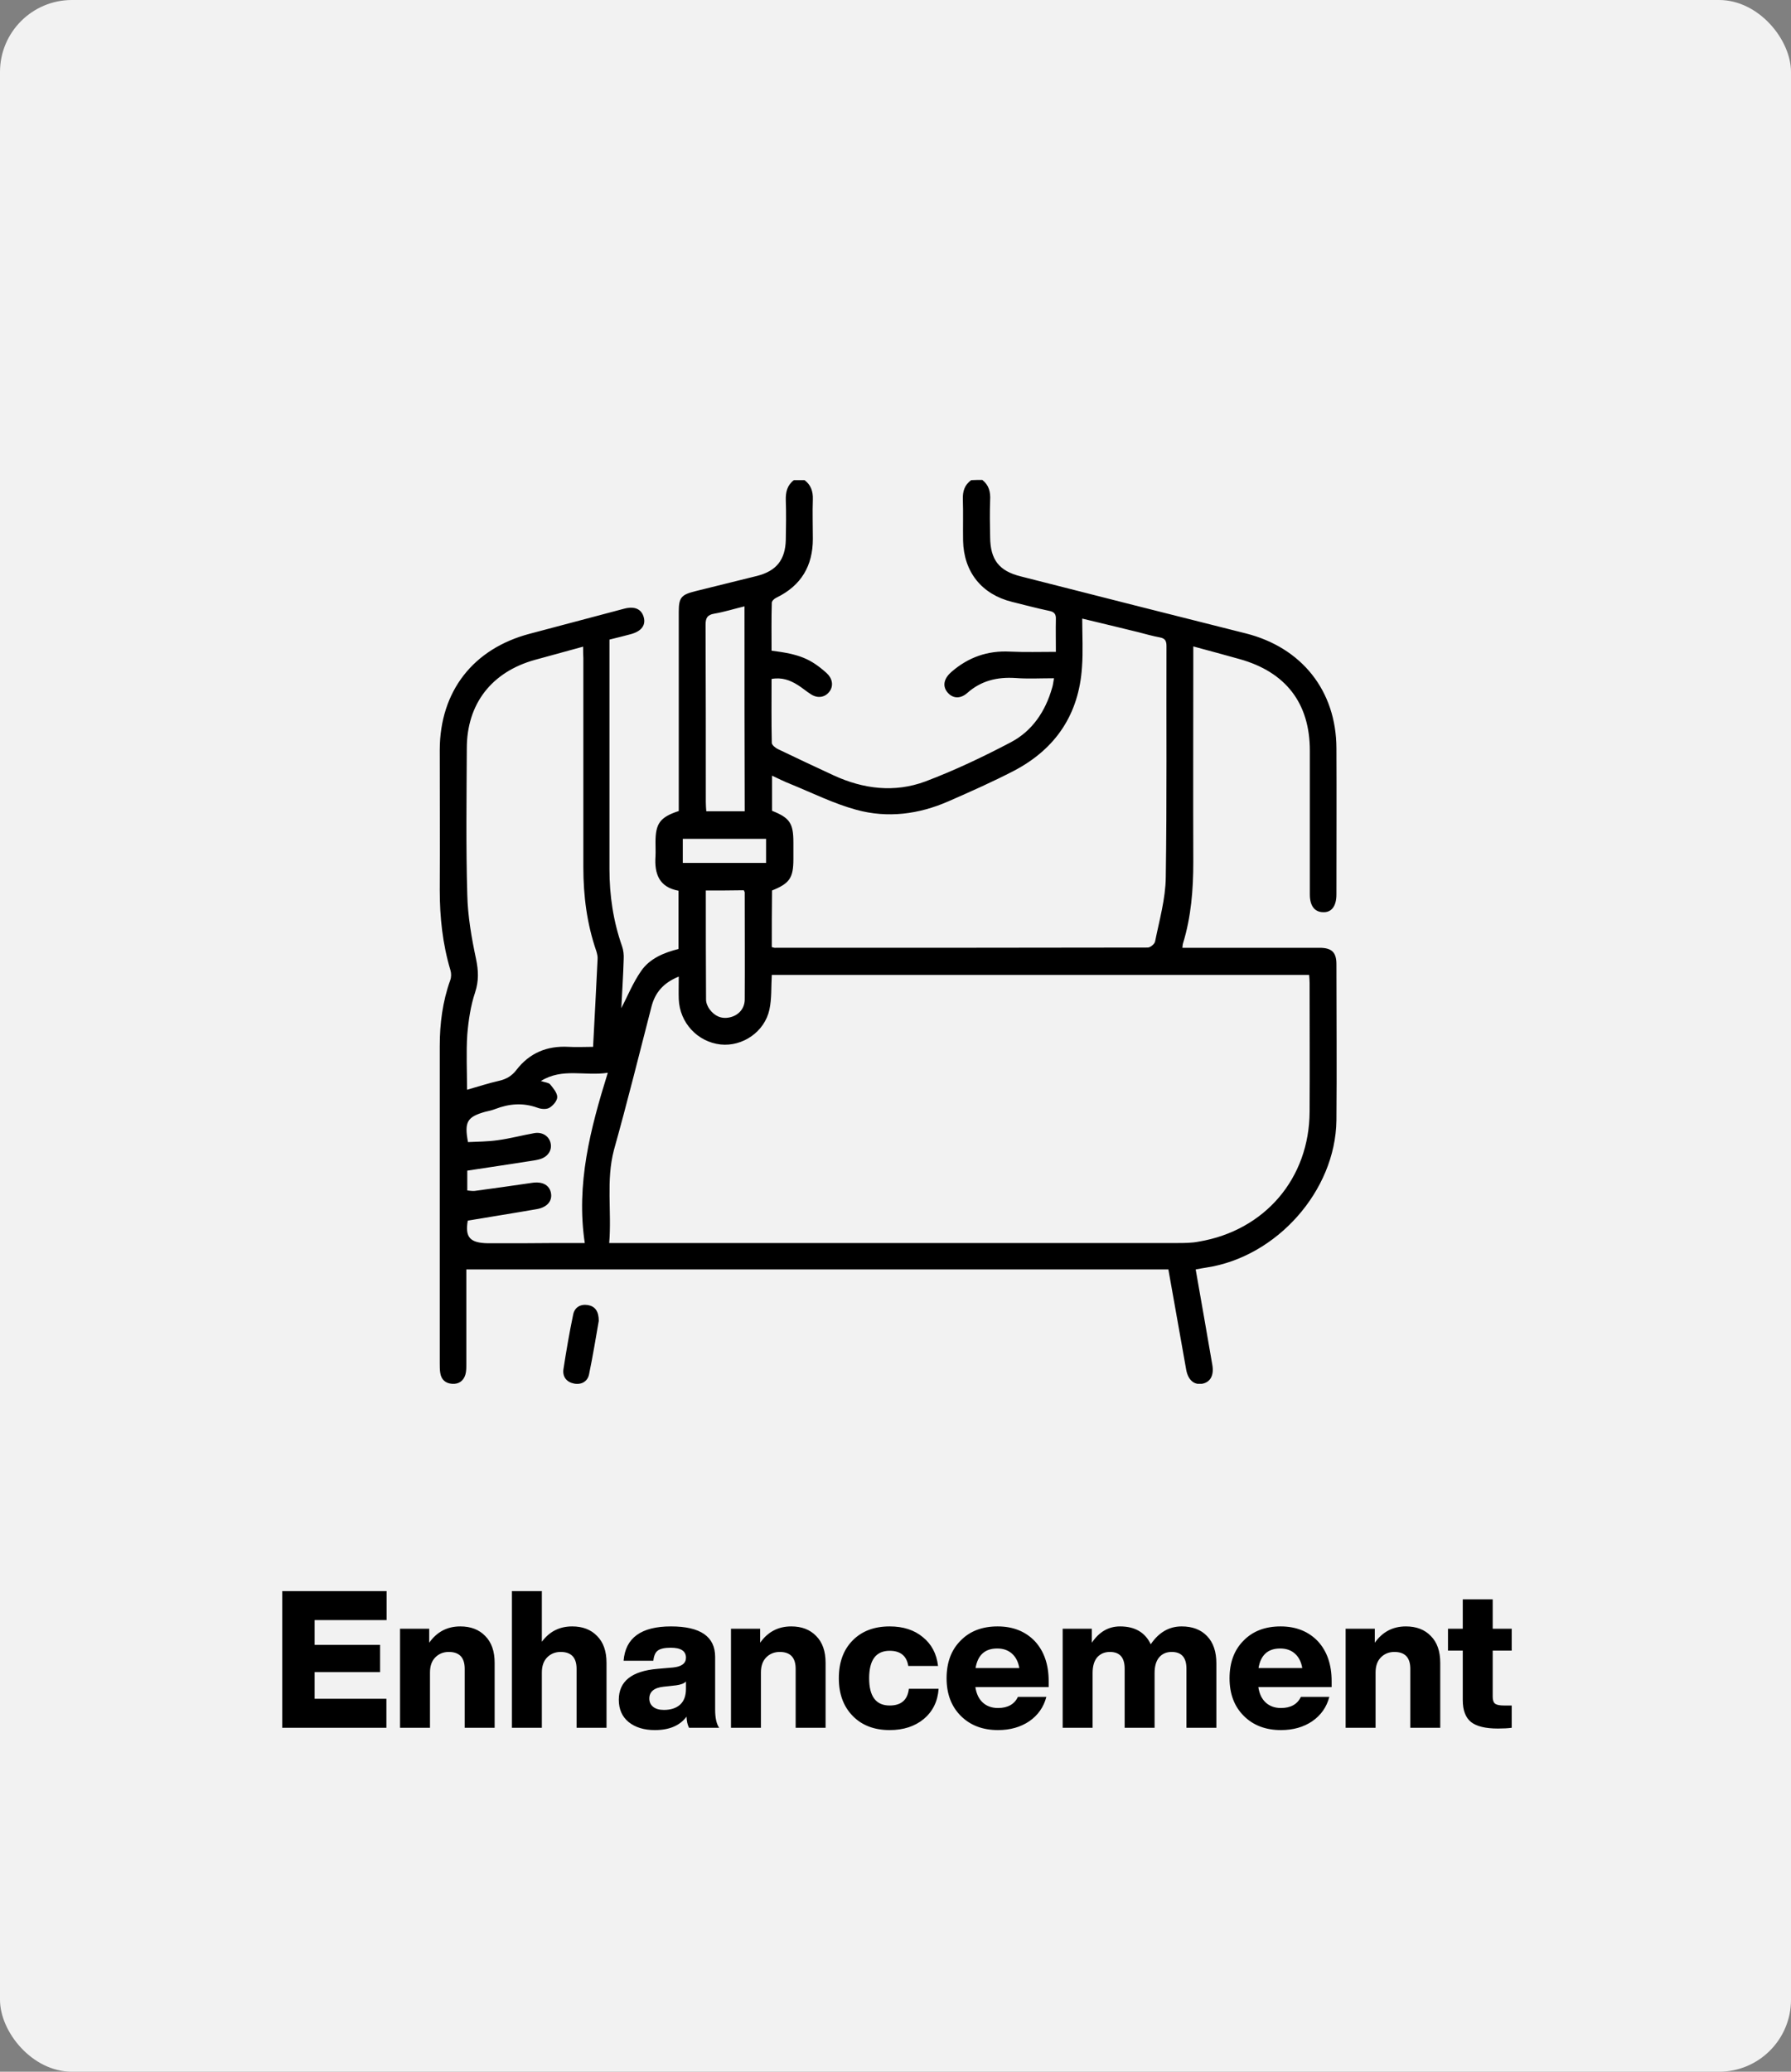
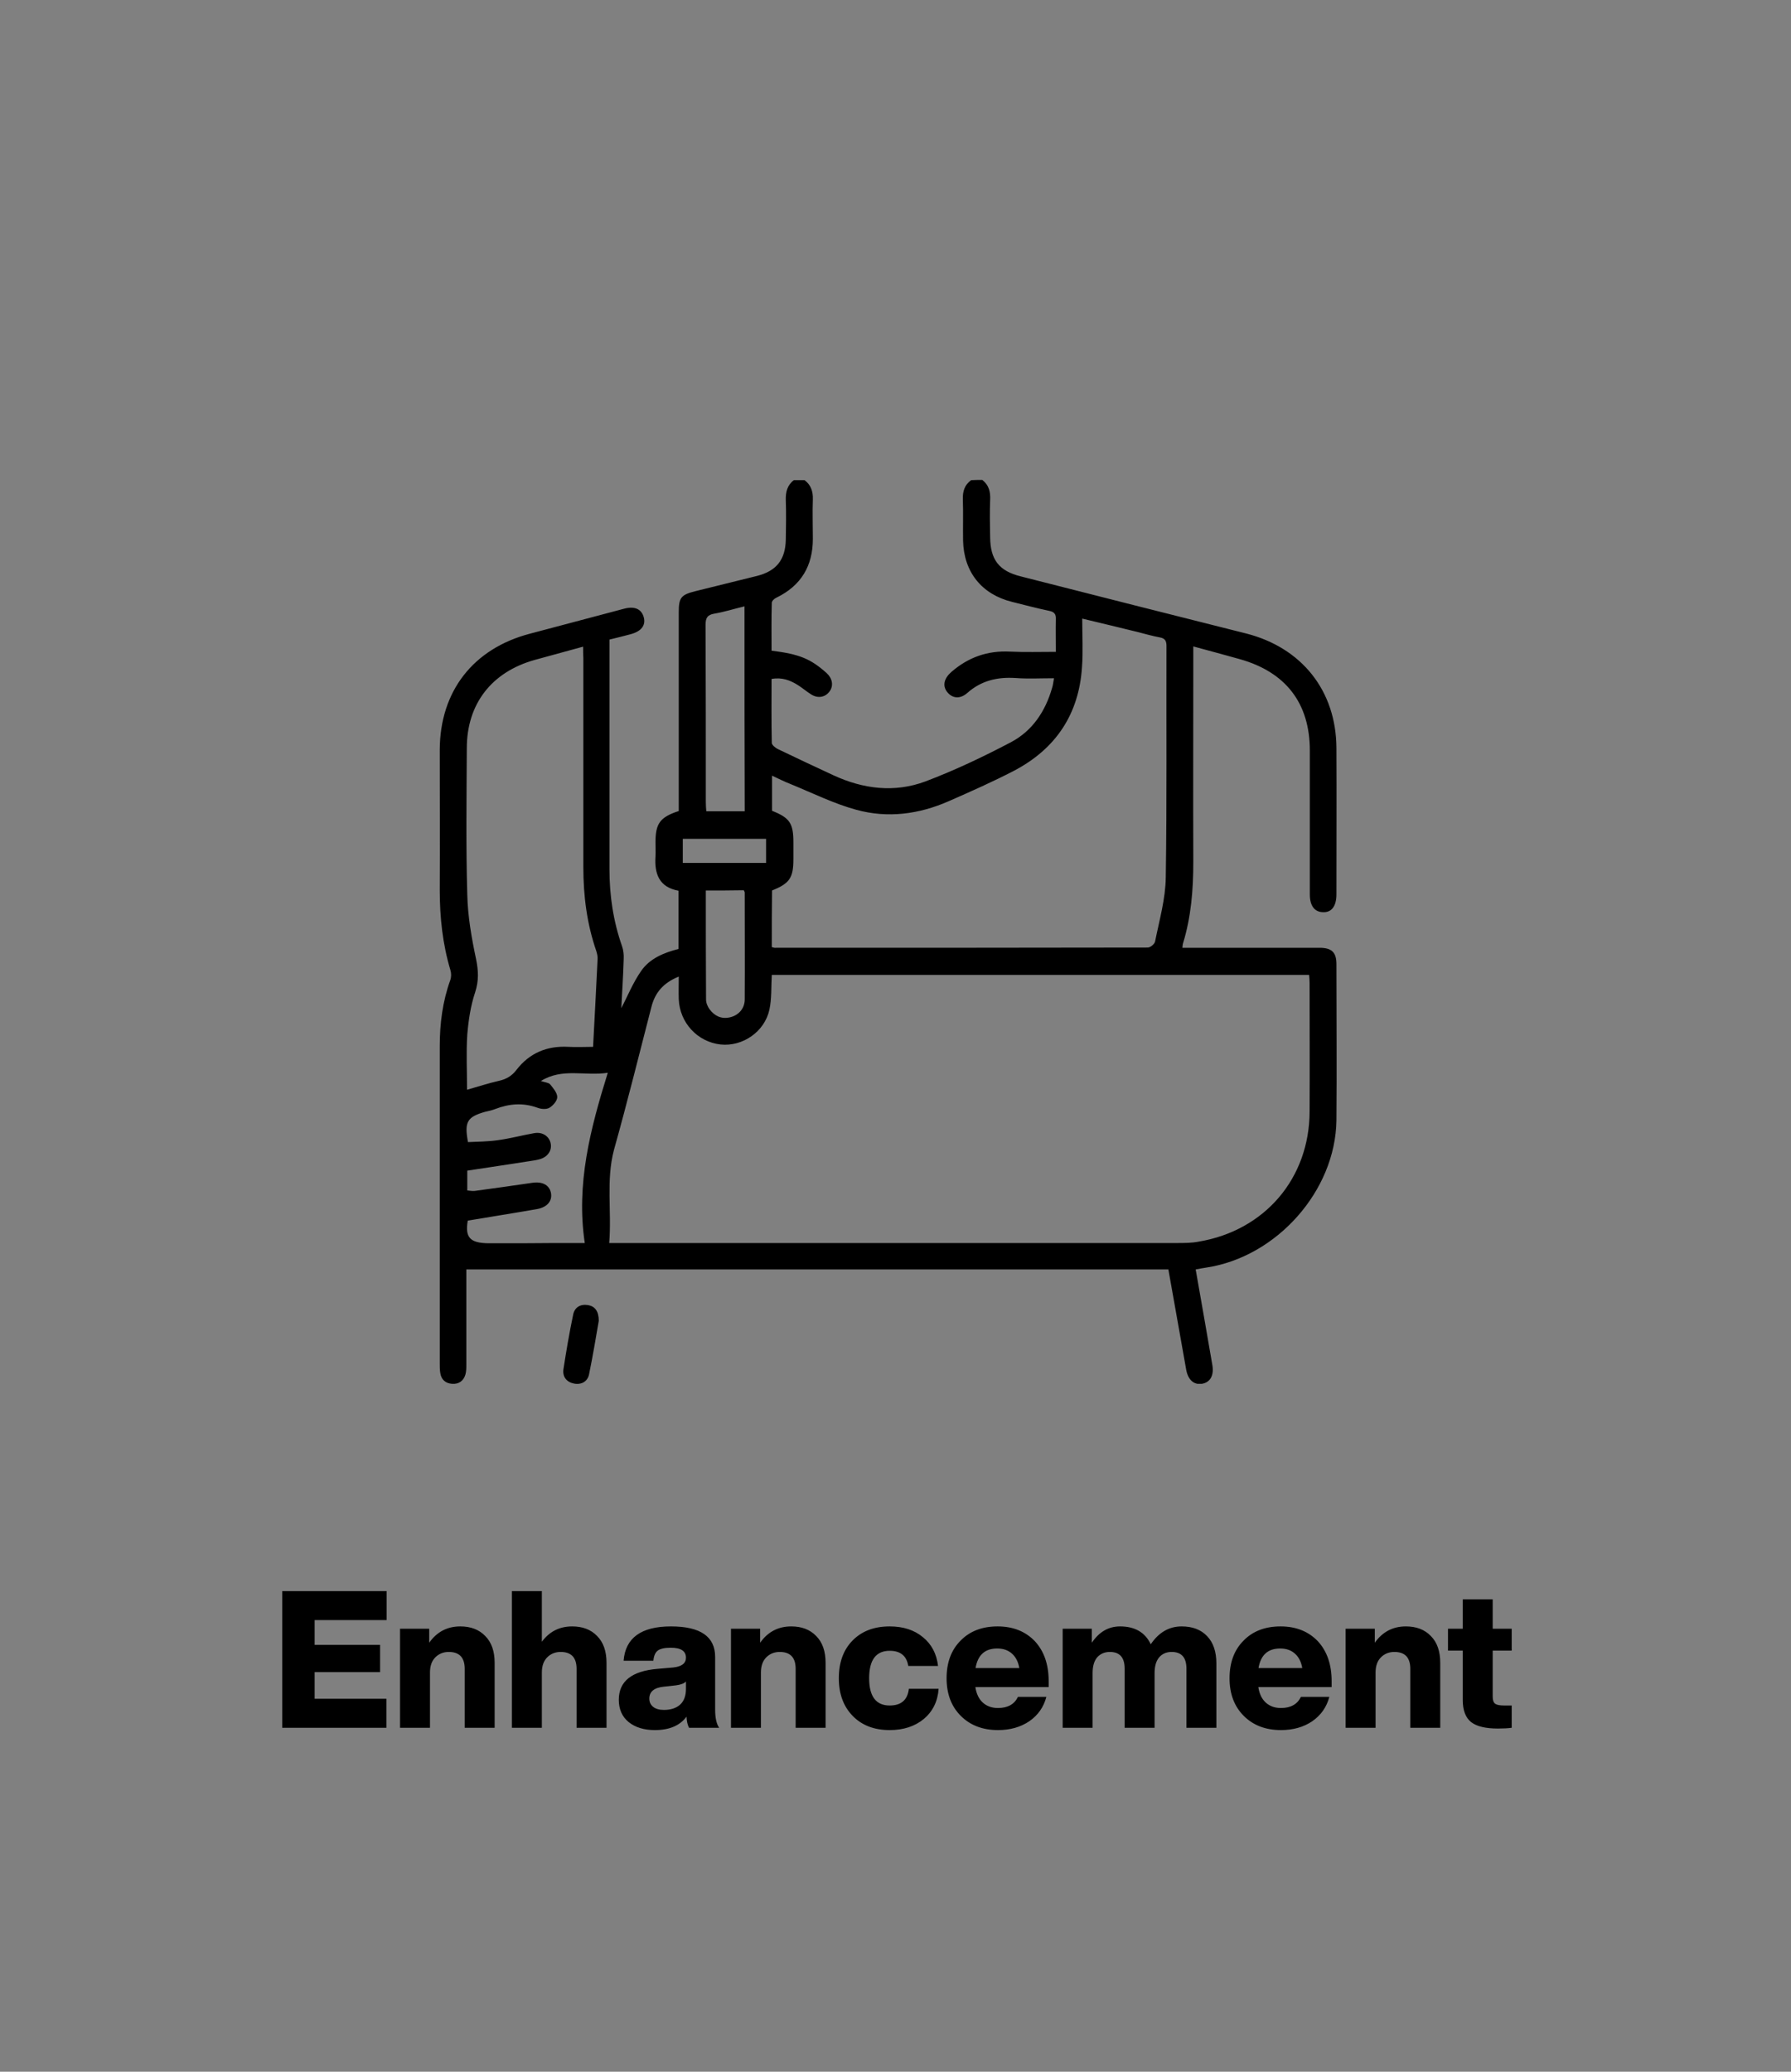
<svg xmlns="http://www.w3.org/2000/svg" width="224" height="259" viewBox="0 0 224 259" fill="none">
  <rect x="0" y="0" width="224" height="259" fill="#808080" stroke="none" />
-   <rect width="224" height="259" rx="9" fill="#F2F2F2" />
  <path d="M48.352 198.912V202.536H39.352V205.632H47.536V209.04H39.352V212.376H48.328V216H35.296V198.912H48.352ZM57.569 203.328C58.881 203.328 59.921 203.728 60.689 204.528C61.473 205.312 61.865 206.432 61.865 207.888V216H58.121V208.632C58.121 207.224 57.457 206.52 56.129 206.52C55.457 206.52 54.897 206.744 54.449 207.192C54.001 207.64 53.777 208.272 53.777 209.088V216H50.033V203.616H53.681V205.368C54.641 204.008 55.937 203.328 57.569 203.328ZM71.561 203.328C72.873 203.328 73.913 203.728 74.681 204.528C75.465 205.312 75.857 206.432 75.857 207.888V216H72.113V208.632C72.113 207.224 71.449 206.52 70.121 206.52C69.449 206.52 68.889 206.744 68.441 207.192C67.993 207.64 67.769 208.272 67.769 209.088V216H64.025V198.912H67.769V205.248C68.713 203.968 69.977 203.328 71.561 203.328ZM89.945 216H86.177C85.986 215.632 85.882 215.168 85.865 214.608C85.034 215.728 83.713 216.288 81.906 216.288C80.546 216.288 79.45 215.952 78.618 215.28C77.802 214.608 77.394 213.68 77.394 212.496C77.394 210.192 79.01 208.904 82.242 208.632L84.186 208.464C85.257 208.352 85.793 207.944 85.793 207.24C85.793 206.408 85.162 205.992 83.897 205.992C83.129 205.992 82.585 206.112 82.266 206.352C81.962 206.576 81.778 207 81.713 207.624H77.993C78.218 204.76 80.194 203.328 83.921 203.328C87.602 203.328 89.442 204.6 89.442 207.144V213.72C89.442 214.76 89.609 215.52 89.945 216ZM83.034 213.768C83.882 213.768 84.553 213.552 85.049 213.12C85.546 212.672 85.793 212.008 85.793 211.128V210.216C85.57 210.456 85.153 210.616 84.546 210.696L83.01 210.864C81.809 210.992 81.21 211.488 81.21 212.352C81.21 212.784 81.37 213.128 81.689 213.384C82.01 213.64 82.457 213.768 83.034 213.768ZM98.96 203.328C100.272 203.328 101.312 203.728 102.08 204.528C102.864 205.312 103.256 206.432 103.256 207.888V216H99.512V208.632C99.512 207.224 98.848 206.52 97.52 206.52C96.848 206.52 96.288 206.744 95.84 207.192C95.392 207.64 95.168 208.272 95.168 209.088V216H91.424V203.616H95.072V205.368C96.032 204.008 97.328 203.328 98.96 203.328ZM111.272 216.288C109.336 216.288 107.792 215.696 106.64 214.512C105.488 213.328 104.912 211.76 104.912 209.808C104.912 207.824 105.488 206.248 106.64 205.08C107.792 203.912 109.336 203.328 111.272 203.328C112.968 203.328 114.352 203.776 115.424 204.672C116.512 205.552 117.144 206.752 117.32 208.272H113.6C113.392 207.008 112.616 206.376 111.272 206.376C109.56 206.376 108.704 207.52 108.704 209.808C108.704 212.08 109.56 213.216 111.272 213.216C112.712 213.216 113.512 212.52 113.672 211.128H117.392C117.28 212.696 116.664 213.952 115.544 214.896C114.424 215.824 113 216.288 111.272 216.288ZM131.157 210.168V210.912H121.989C122.117 211.76 122.429 212.408 122.925 212.856C123.421 213.304 124.053 213.528 124.821 213.528C126.037 213.528 126.869 213.064 127.317 212.136H130.869C130.533 213.416 129.821 214.432 128.733 215.184C127.645 215.92 126.341 216.288 124.821 216.288C122.901 216.288 121.349 215.696 120.165 214.512C118.981 213.328 118.389 211.76 118.389 209.808C118.389 207.84 118.973 206.272 120.141 205.104C121.293 203.92 122.837 203.328 124.773 203.328C126.693 203.328 128.245 203.944 129.429 205.176C130.581 206.424 131.157 208.088 131.157 210.168ZM124.725 206.088C123.189 206.088 122.285 206.904 122.013 208.536H127.485C127.357 207.768 127.053 207.168 126.573 206.736C126.093 206.304 125.477 206.088 124.725 206.088ZM147.788 203.328C149.148 203.328 150.212 203.736 150.98 204.552C151.748 205.352 152.132 206.488 152.132 207.96V216H148.388V208.608C148.388 207.216 147.772 206.52 146.54 206.52C145.884 206.52 145.364 206.744 144.98 207.192C144.596 207.64 144.404 208.296 144.404 209.16V216H140.66V208.608C140.66 207.216 140.044 206.52 138.812 206.52C138.156 206.52 137.628 206.744 137.228 207.192C136.844 207.64 136.652 208.296 136.652 209.16V216H132.908V203.616H136.556V205.368C137.468 204.008 138.644 203.328 140.084 203.328C141.94 203.328 143.22 204.072 143.924 205.56C144.932 204.072 146.22 203.328 147.788 203.328ZM166.547 210.168V210.912H157.379C157.507 211.76 157.819 212.408 158.315 212.856C158.811 213.304 159.443 213.528 160.211 213.528C161.427 213.528 162.259 213.064 162.707 212.136H166.259C165.923 213.416 165.211 214.432 164.123 215.184C163.035 215.92 161.731 216.288 160.211 216.288C158.291 216.288 156.739 215.696 155.555 214.512C154.371 213.328 153.779 211.76 153.779 209.808C153.779 207.84 154.363 206.272 155.531 205.104C156.683 203.92 158.227 203.328 160.163 203.328C162.083 203.328 163.635 203.944 164.819 205.176C165.971 206.424 166.547 208.088 166.547 210.168ZM160.115 206.088C158.579 206.088 157.675 206.904 157.403 208.536H162.875C162.747 207.768 162.443 207.168 161.963 206.736C161.483 206.304 160.867 206.088 160.115 206.088ZM175.835 203.328C177.147 203.328 178.187 203.728 178.955 204.528C179.739 205.312 180.131 206.432 180.131 207.888V216H176.387V208.632C176.387 207.224 175.723 206.52 174.395 206.52C173.723 206.52 173.163 206.744 172.715 207.192C172.267 207.64 172.043 208.272 172.043 209.088V216H168.299V203.616H171.947V205.368C172.907 204.008 174.203 203.328 175.835 203.328ZM189.068 203.616V206.352H186.692V212.136C186.692 212.552 186.796 212.84 187.004 213C187.212 213.144 187.58 213.216 188.108 213.216H189.068V216C188.62 216.064 188.044 216.096 187.34 216.096C185.788 216.096 184.668 215.824 183.98 215.28C183.292 214.72 182.948 213.808 182.948 212.544V206.352H181.1V203.616H182.948V199.944H186.692V203.616H189.068Z" fill="black" />
  <g clip-path="url(#clip0_63_783)">
    <path d="M122.857 60C123.688 60.649 123.896 61.504 123.837 62.535C123.777 64.068 123.807 65.631 123.837 67.164C123.866 69.965 124.935 71.38 127.666 72.058C137.046 74.446 146.426 76.834 155.836 79.192C162.812 80.961 167.116 86.356 167.146 93.52C167.175 99.622 167.146 105.725 167.146 111.827C167.146 113.301 166.522 114.097 165.454 114.038C164.415 114.009 163.821 113.242 163.821 111.827C163.821 105.843 163.821 99.829 163.821 93.844C163.821 87.918 160.823 84.027 155.064 82.405C153.194 81.875 151.294 81.374 149.246 80.814C149.246 81.403 149.246 81.845 149.246 82.258C149.246 90.749 149.216 99.239 149.246 107.759C149.246 111.208 148.979 114.598 147.97 117.9C147.91 118.077 147.91 118.254 147.881 118.49C148.742 118.49 149.573 118.49 150.374 118.49C155.272 118.49 160.14 118.49 165.038 118.49C166.552 118.49 167.146 119.05 167.146 120.524C167.146 127.039 167.205 133.555 167.146 140.07C167.027 148.885 159.665 157.139 150.879 158.466C150.463 158.525 150.018 158.613 149.543 158.702C150.255 162.711 150.938 166.662 151.621 170.612C151.858 171.939 151.383 172.823 150.315 173C149.335 173.147 148.593 172.528 148.356 171.231C147.614 167.104 146.901 162.977 146.129 158.702C116.891 158.702 87.682 158.702 58.325 158.702C58.325 158.938 58.325 159.321 58.325 159.734C58.325 163.33 58.325 166.956 58.325 170.553C58.325 170.995 58.325 171.438 58.206 171.85C57.968 172.646 57.375 173.059 56.544 173C55.712 172.941 55.178 172.469 55.059 171.614C55 171.231 55 170.848 55 170.494C55 157.257 55 144.02 55 130.783C55 127.953 55.356 125.212 56.306 122.558C56.455 122.175 56.455 121.674 56.336 121.291C55.356 118.018 55 114.687 55 111.267C55.03 105.43 55 99.563 55 93.726C55.03 86.415 59.185 81.079 66.28 79.222C70.198 78.19 74.146 77.128 78.064 76.097C79.4 75.743 80.261 76.156 80.528 77.217C80.766 78.19 80.202 78.927 78.895 79.281C78.035 79.516 77.174 79.723 76.224 79.959C76.224 80.43 76.224 80.872 76.224 81.285C76.224 90.395 76.224 99.534 76.224 108.643C76.224 111.945 76.699 115.159 77.797 118.284C77.975 118.785 78.035 119.374 78.005 119.905C77.946 122.028 77.797 124.15 77.708 126.037C78.45 124.622 79.133 122.912 80.172 121.409C81.24 119.846 82.992 119.109 84.862 118.637C84.862 116.22 84.862 113.832 84.862 111.356C82.428 110.913 81.834 109.233 81.983 107.051C82.012 106.462 81.983 105.872 81.983 105.283C81.983 102.954 82.547 102.158 84.892 101.391C84.892 100.978 84.892 100.566 84.892 100.123C84.892 92.252 84.892 84.381 84.892 76.509C84.892 74.711 85.189 74.357 86.94 73.915C89.522 73.266 92.105 72.647 94.687 71.999C97.121 71.38 98.22 69.965 98.279 67.488C98.309 65.837 98.338 64.186 98.279 62.535C98.249 61.533 98.457 60.649 99.288 60.029C99.734 60.029 100.179 60.029 100.624 60.029C101.426 60.619 101.693 61.445 101.663 62.417C101.604 64.068 101.663 65.719 101.663 67.37C101.663 70.731 100.208 73.207 97.121 74.711C96.854 74.829 96.528 75.124 96.528 75.359C96.468 77.364 96.498 79.369 96.498 81.344C100.001 81.786 101.366 82.347 103.385 84.145C104.097 84.793 104.275 85.707 103.771 86.415C103.236 87.181 102.286 87.358 101.426 86.798C100.862 86.444 100.357 86.002 99.793 85.648C98.813 85.029 97.774 84.646 96.498 84.882C96.498 87.594 96.468 90.218 96.528 92.871C96.528 93.136 96.973 93.49 97.27 93.638C99.585 94.758 101.93 95.849 104.275 96.939C107.986 98.649 111.874 99.121 115.703 97.706C119.384 96.32 122.976 94.611 126.449 92.783C129.121 91.368 130.753 88.921 131.584 86.002C131.703 85.648 131.733 85.265 131.822 84.793C130.1 84.793 128.557 84.882 127.013 84.764C124.727 84.617 122.709 85.088 120.957 86.651C120.037 87.447 119.058 87.299 118.434 86.474C117.841 85.678 118.108 84.764 118.998 83.997C121.106 82.17 123.51 81.315 126.33 81.462C128.2 81.55 130.07 81.492 132.059 81.492C132.059 80.047 132.03 78.72 132.059 77.394C132.089 76.745 131.822 76.48 131.198 76.362C129.655 76.038 128.111 75.625 126.568 75.242C122.768 74.298 120.542 71.498 120.453 67.606C120.423 65.867 120.483 64.157 120.423 62.417C120.393 61.445 120.631 60.619 121.462 60.029C121.967 60 122.412 60 122.857 60ZM76.194 155.4C76.788 155.4 77.174 155.4 77.53 155.4C100.743 155.4 123.956 155.4 147.168 155.4C148.088 155.4 149.038 155.4 149.929 155.223C158.181 153.837 163.762 147.322 163.791 138.979C163.821 133.614 163.791 128.248 163.791 122.883C163.791 122.558 163.762 122.234 163.732 121.88C141.291 121.88 118.909 121.88 96.528 121.88C96.439 123.384 96.528 124.858 96.231 126.214C95.637 128.985 92.877 130.872 90.116 130.577C87.237 130.253 85.01 127.865 84.892 124.917C84.862 124.032 84.892 123.118 84.892 122.087C82.933 122.883 81.923 124.121 81.478 125.86C79.934 131.845 78.45 137.829 76.788 143.755C75.779 147.588 76.521 151.42 76.194 155.4ZM96.528 118.402C96.736 118.46 96.825 118.49 96.884 118.49C112.438 118.49 127.993 118.49 143.547 118.46C143.873 118.46 144.408 118.018 144.467 117.694C145.001 115.041 145.773 112.358 145.803 109.675C145.951 100.035 145.862 90.395 145.892 80.754C145.892 80.135 145.714 79.811 145.09 79.693C144.141 79.516 143.22 79.251 142.3 79.015C140.044 78.455 137.788 77.924 135.354 77.335C135.354 79.457 135.473 81.433 135.324 83.408C134.939 89.275 132.059 93.608 126.835 96.35C124.163 97.736 121.373 98.974 118.612 100.182C114.902 101.804 111.013 102.305 107.125 101.244C104.305 100.477 101.633 99.15 98.902 98.03C98.131 97.736 97.388 97.352 96.557 96.969C96.557 98.561 96.557 99.976 96.557 101.362C98.784 102.246 99.229 102.924 99.229 105.312C99.229 106.02 99.229 106.698 99.229 107.405C99.229 109.764 98.754 110.442 96.557 111.326C96.528 113.685 96.528 116.043 96.528 118.402ZM72.929 80.843C70.792 81.433 68.833 81.963 66.903 82.494C61.501 83.997 58.384 87.977 58.384 93.549C58.354 99.652 58.265 105.754 58.443 111.857C58.503 114.54 58.978 117.252 59.542 119.905C59.839 121.35 59.898 122.617 59.423 124.062C58.859 125.742 58.592 127.57 58.443 129.339C58.295 131.579 58.414 133.849 58.414 136.237C59.868 135.825 61.115 135.412 62.421 135.117C63.341 134.911 64.024 134.498 64.588 133.761C66.221 131.638 68.417 130.725 71.089 130.872C72.098 130.931 73.137 130.872 74.176 130.872C74.383 127.098 74.562 123.502 74.74 119.905C74.769 119.581 74.68 119.256 74.591 118.932C73.404 115.512 72.959 112.004 72.959 108.408C72.959 99.681 72.959 90.984 72.959 82.258C72.929 81.845 72.929 81.403 72.929 80.843ZM73.137 155.4C72.038 148.03 73.82 141.161 76.016 134.115C73.107 134.557 70.347 133.466 67.645 135.147C68.209 135.324 68.625 135.353 68.803 135.559C69.189 136.031 69.694 136.621 69.694 137.151C69.694 137.623 69.159 138.242 68.684 138.507C68.298 138.714 67.645 138.655 67.2 138.478C65.389 137.829 63.668 137.977 61.916 138.655C61.53 138.802 61.145 138.891 60.729 138.979C58.414 139.628 58.057 140.247 58.532 142.782C59.749 142.723 60.996 142.723 62.243 142.546C63.786 142.34 65.3 141.927 66.814 141.662C67.823 141.485 68.655 142.016 68.862 142.9C69.07 143.785 68.536 144.61 67.556 144.905C67.17 145.023 66.755 145.082 66.369 145.141C63.757 145.553 61.145 145.937 58.443 146.349C58.443 147.027 58.443 147.912 58.443 148.826C58.77 148.855 59.067 148.914 59.364 148.885C61.738 148.56 64.113 148.236 66.488 147.882C67.764 147.676 68.655 148.089 68.892 149.062C69.129 150.093 68.477 150.919 67.17 151.155C64.321 151.656 61.441 152.098 58.503 152.599C58.147 154.692 58.77 155.4 61.085 155.429C62.421 155.429 63.757 155.429 65.093 155.429C67.586 155.4 70.168 155.4 73.137 155.4ZM93.114 75.802C91.778 76.126 90.561 76.509 89.344 76.716C88.454 76.863 88.246 77.276 88.246 78.101C88.276 85.501 88.276 92.871 88.276 100.271C88.276 100.654 88.305 101.037 88.335 101.421C90.027 101.421 91.541 101.421 93.144 101.421C93.114 92.901 93.114 84.44 93.114 75.802ZM88.276 111.326C88.276 115.955 88.276 120.465 88.305 124.976C88.305 125.388 88.513 125.86 88.751 126.184C89.374 127.01 90.205 127.423 91.274 127.187C92.342 126.951 93.114 126.125 93.144 125.005C93.173 120.524 93.144 116.043 93.144 111.562C93.144 111.503 93.084 111.444 93.025 111.297C91.481 111.326 89.938 111.326 88.276 111.326ZM85.396 107.877C88.929 107.877 92.342 107.877 95.815 107.877C95.815 106.845 95.815 105.872 95.815 104.87C92.313 104.87 88.869 104.87 85.396 104.87C85.396 105.902 85.396 106.845 85.396 107.877Z" fill="black" />
    <path d="M74.888 165.129C74.532 167.192 74.146 169.521 73.671 171.821C73.493 172.705 72.721 173.147 71.801 172.971C70.881 172.794 70.346 172.145 70.465 171.202C70.821 168.902 71.207 166.632 71.682 164.362C71.86 163.448 72.573 163.006 73.523 163.153C74.413 163.301 74.888 163.92 74.888 165.129Z" fill="black" />
  </g>
  <defs>
    <clipPath id="clip0_63_783">
      <rect width="112.175" height="113" fill="white" transform="translate(55 60)" />
    </clipPath>
  </defs>
</svg>